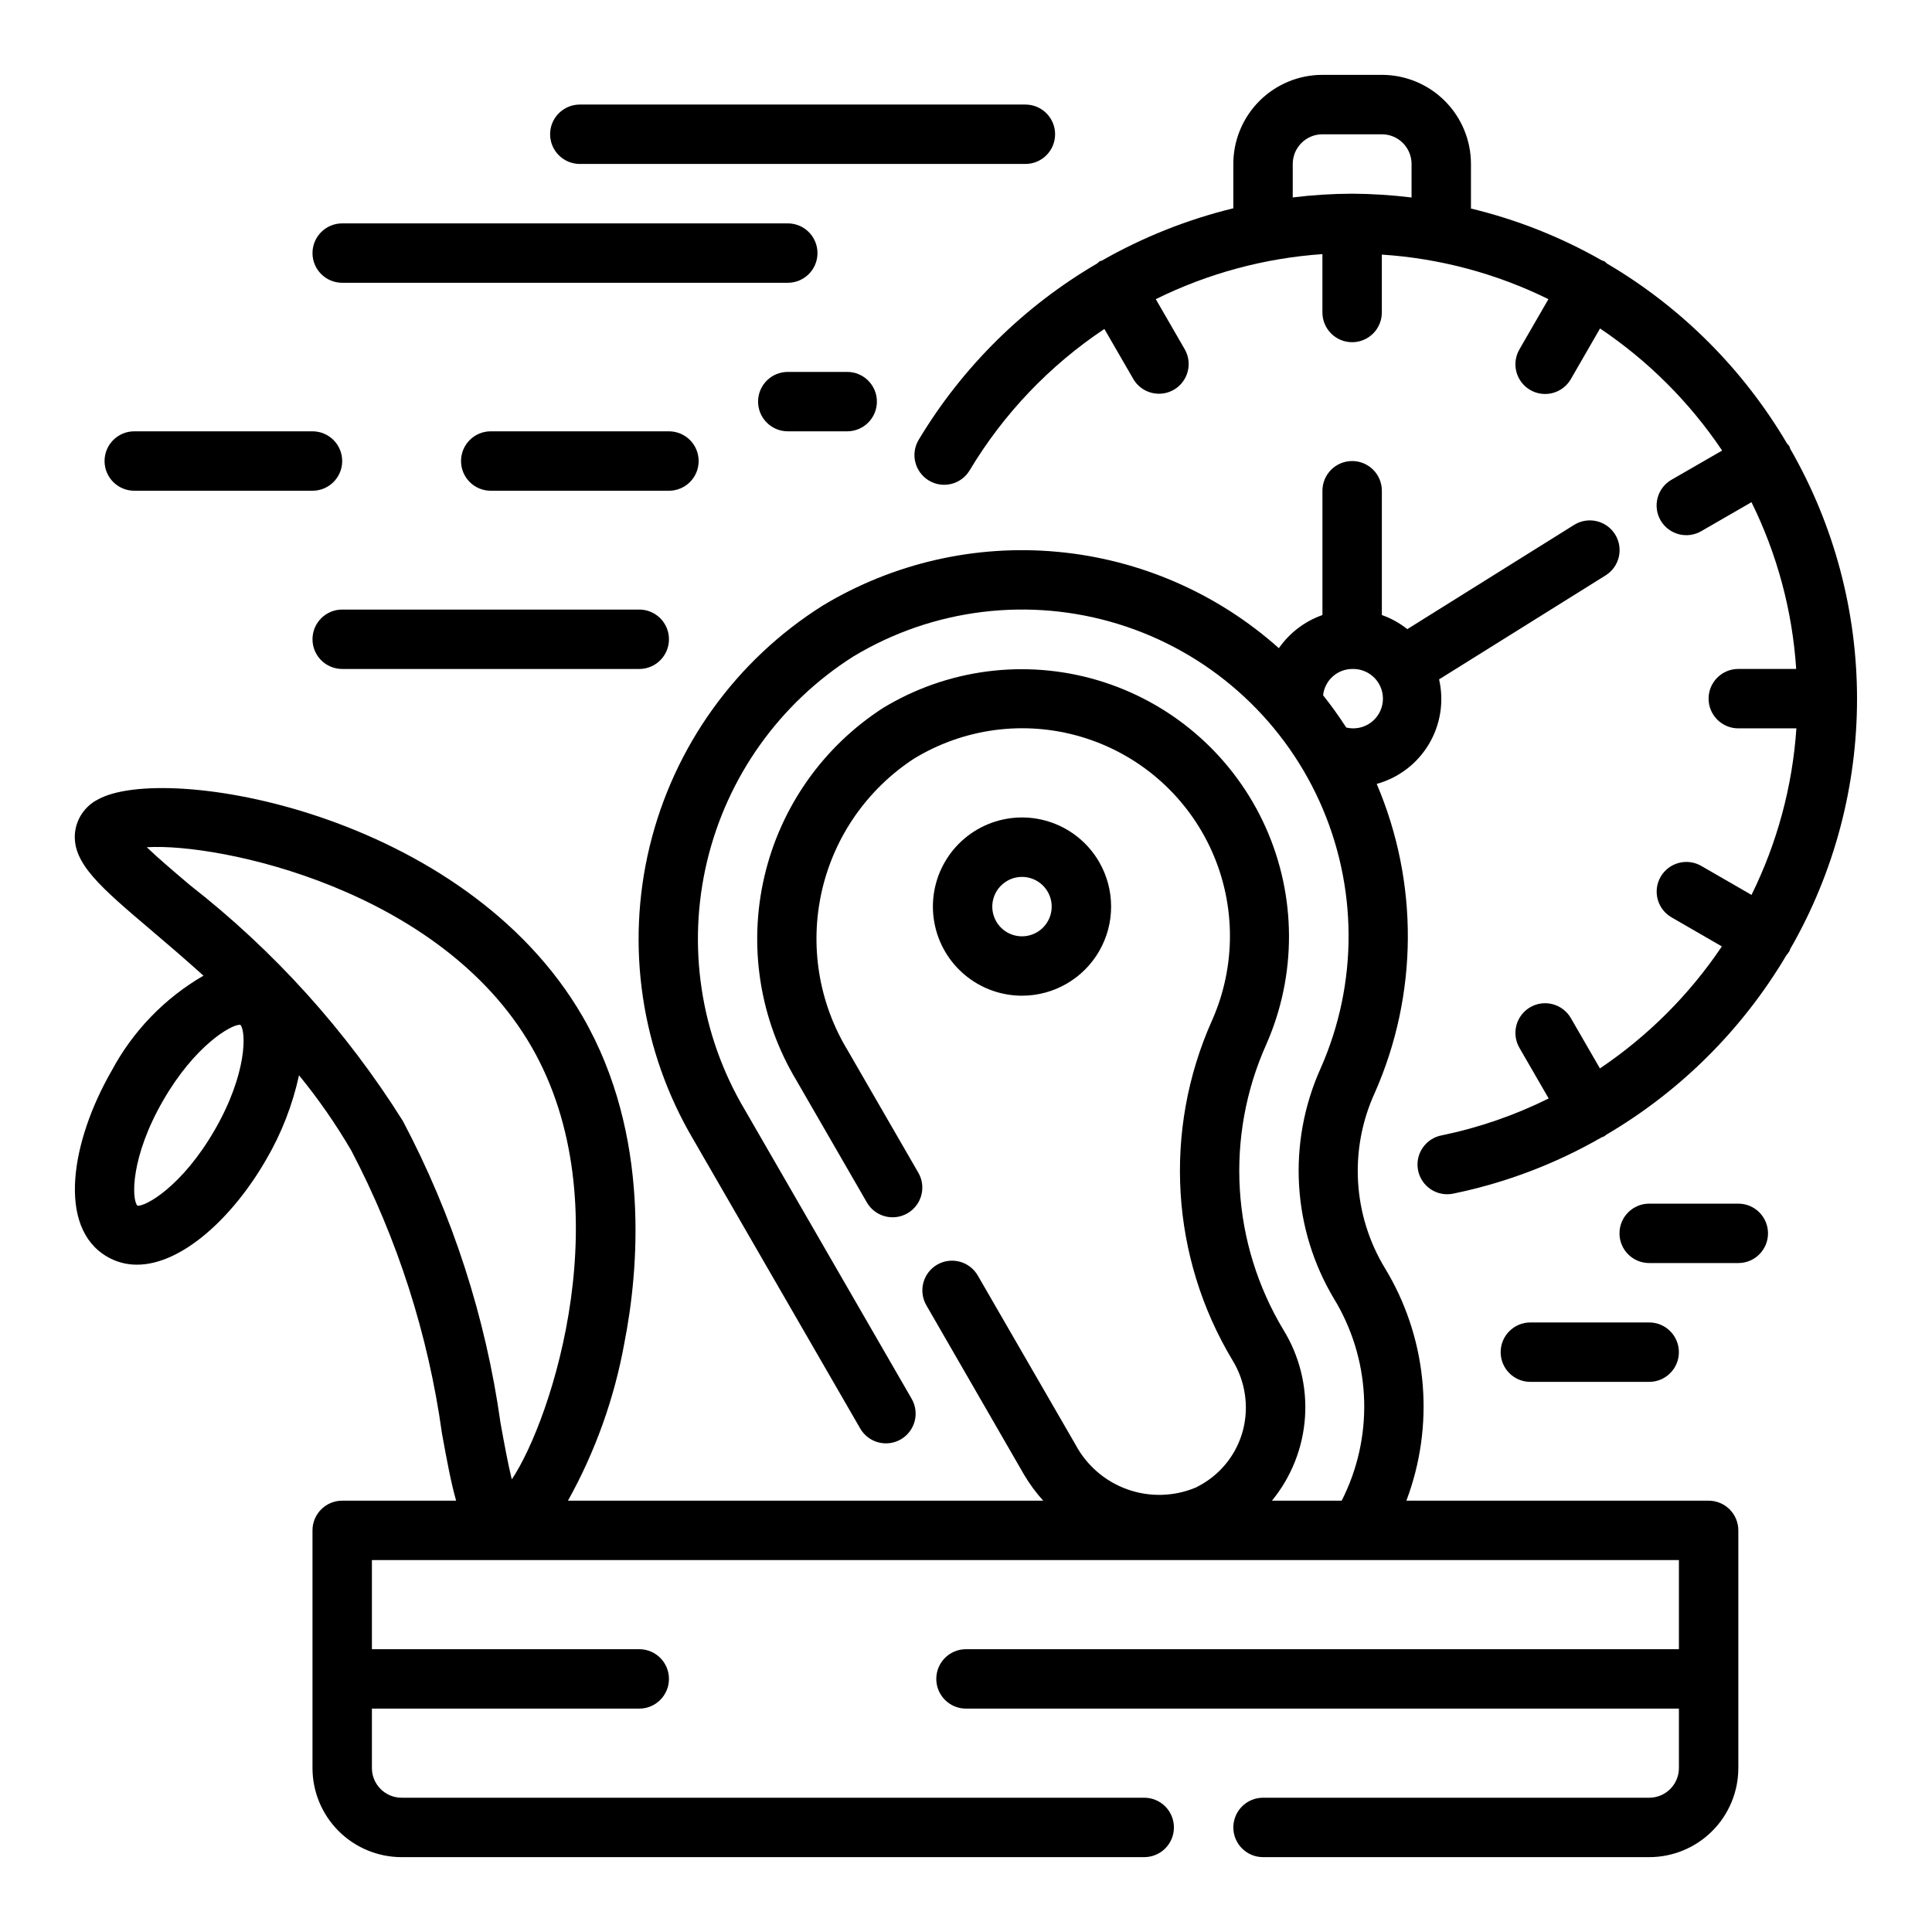
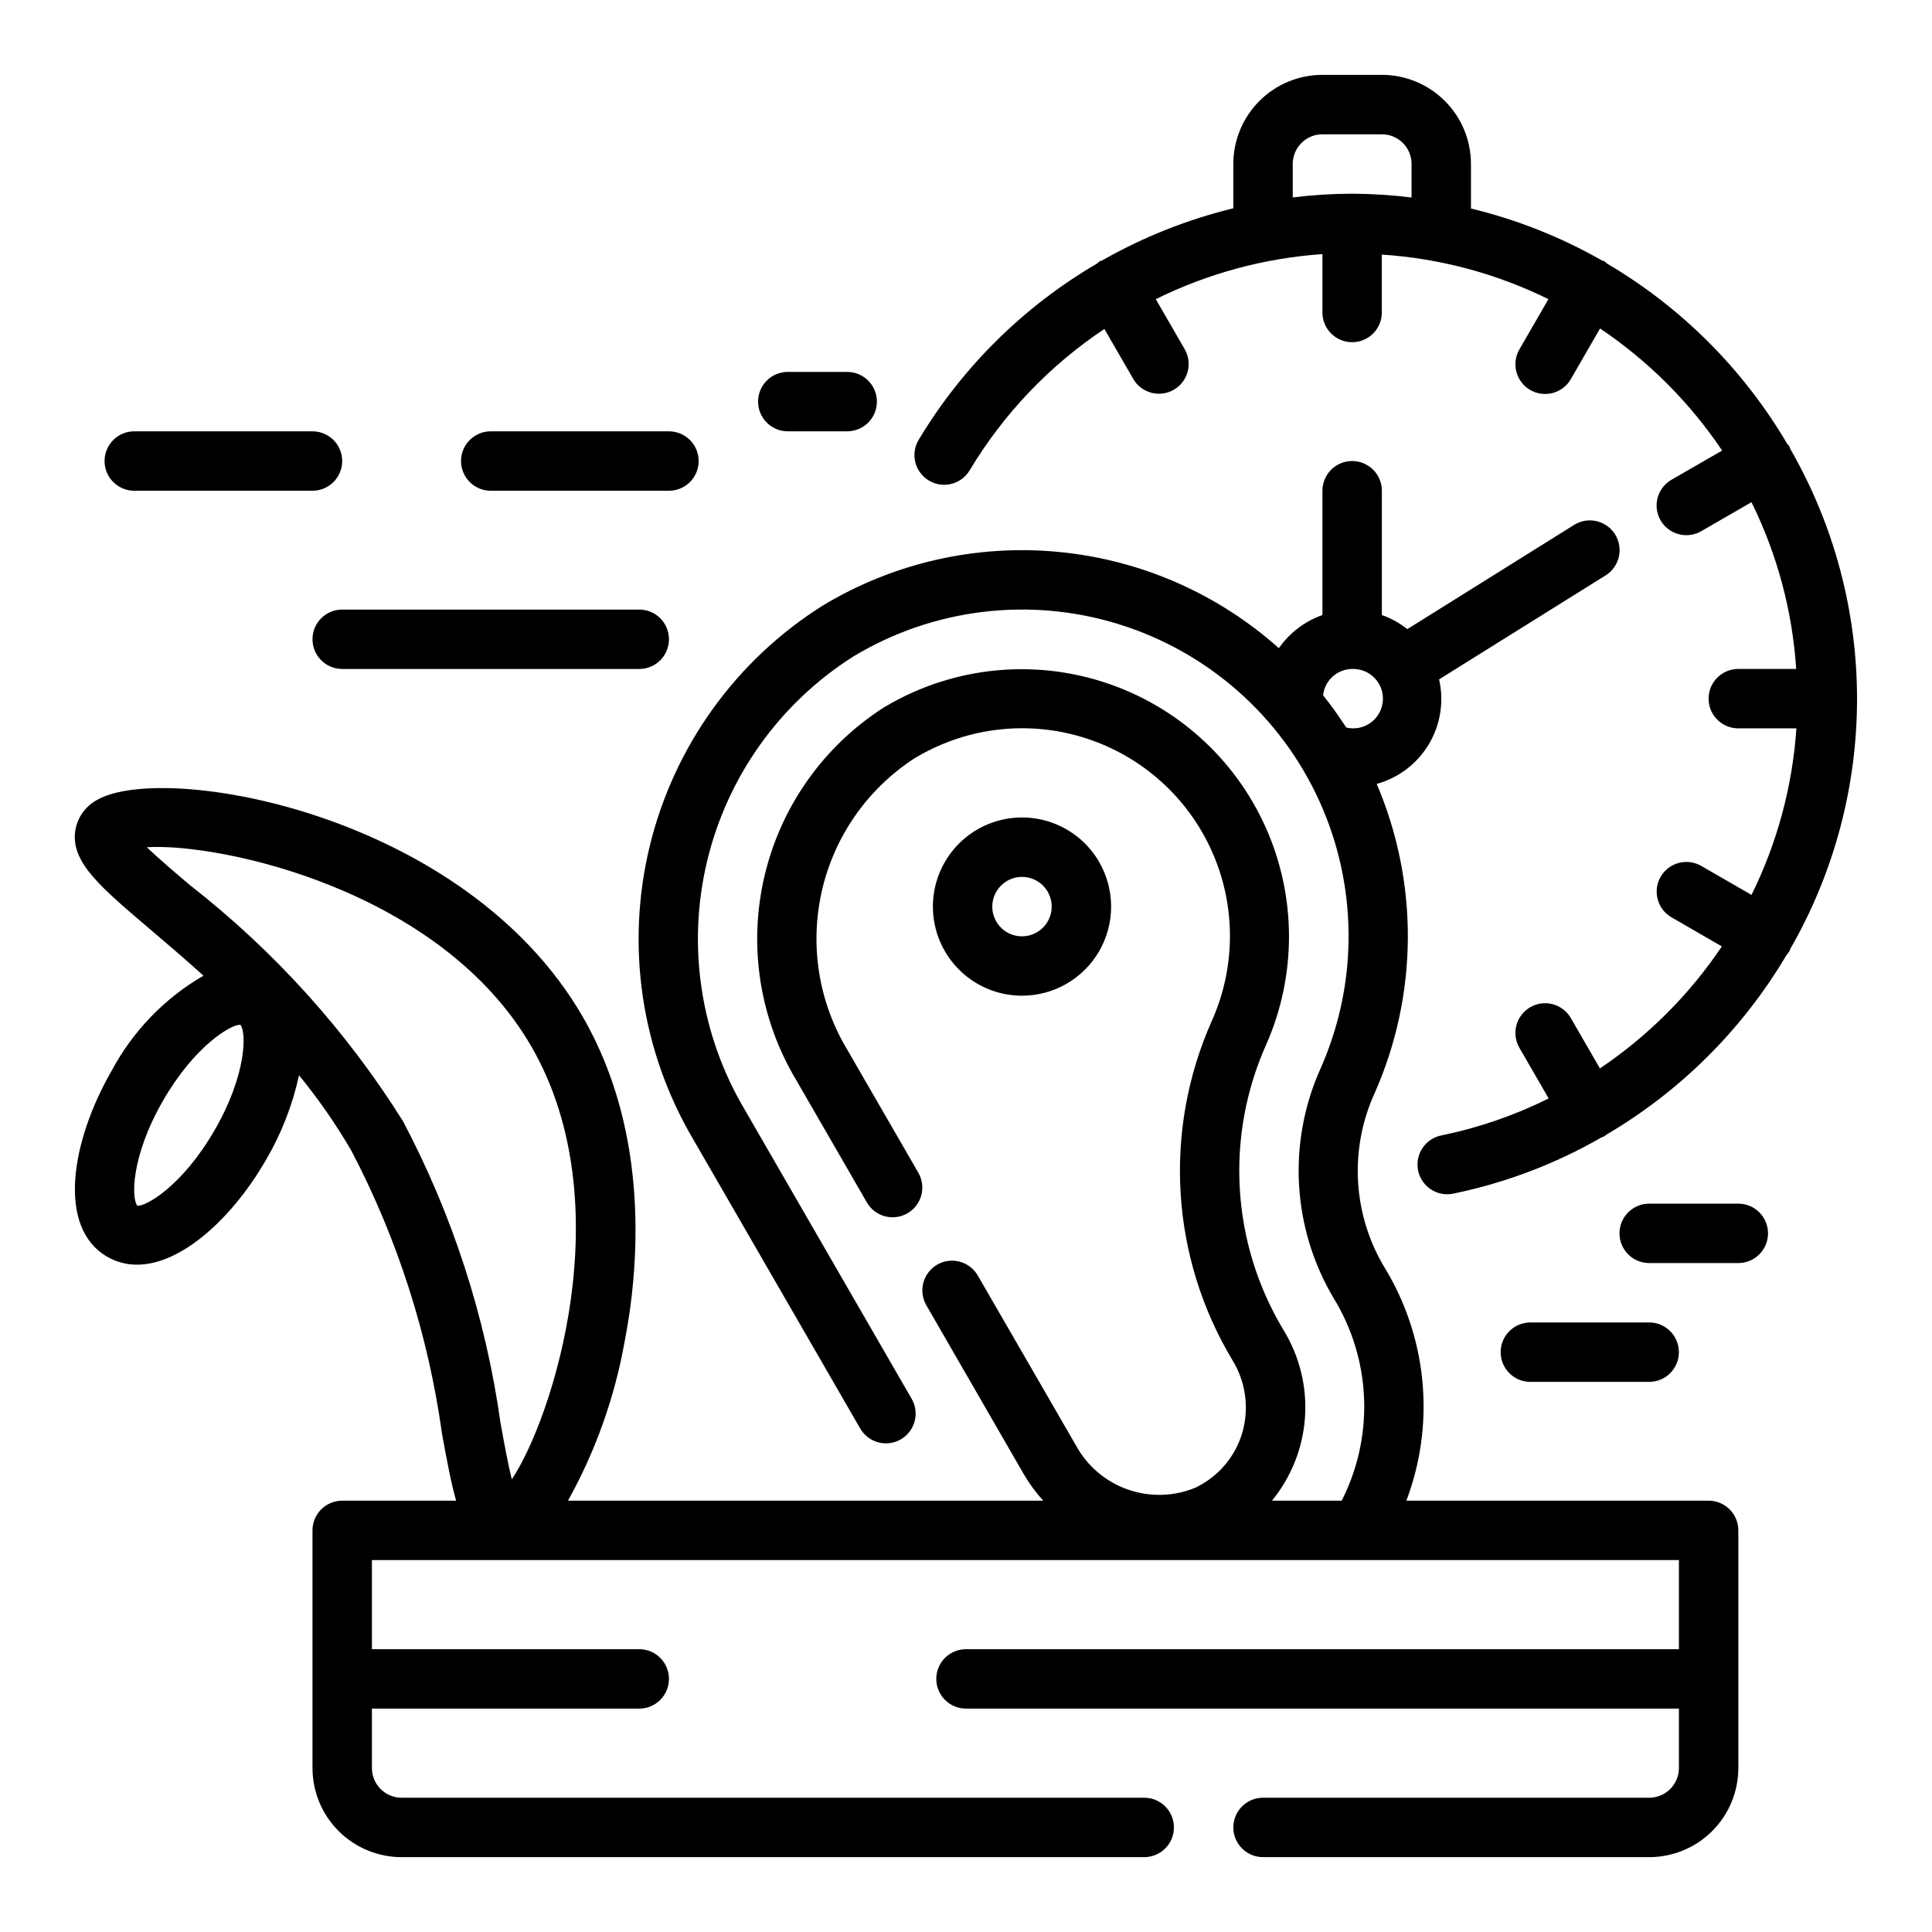
<svg xmlns="http://www.w3.org/2000/svg" fill="#000000" width="800px" height="800px" version="1.1" viewBox="144 144 512 512">
  <g>
    <path d="m414.88 407.87c8.434-0.016 16.215-4.523 20.422-11.824 4.211-7.305 4.207-16.301-0.008-23.602-2.777-4.809-7.16-8.488-12.383-10.387-5.219-1.898-10.941-1.895-16.16 0.008s-9.598 5.586-12.371 10.398-3.762 10.449-2.789 15.918c0.969 5.469 3.836 10.418 8.098 13.984 4.258 3.562 9.637 5.512 15.191 5.504zm-3.984-30.426h0.004c2.758-1.594 6.199-1.367 8.727 0.57 2.527 1.941 3.637 5.207 2.812 8.285-0.824 3.074-3.418 5.352-6.578 5.766-3.156 0.418-6.25-1.109-7.844-3.867-2.168-3.766-0.879-8.574 2.883-10.746z" />
    <path d="m596.8 541.7h-80.098c7.473-19.77 5.703-41.848-4.82-60.176l-0.844-1.418 0.004 0.004c-8.578-14.117-9.578-31.566-2.68-46.57 11.473-26.023 11.648-55.637 0.48-81.793 5.793-1.602 10.746-5.375 13.824-10.539 3.082-5.16 4.051-11.312 2.707-17.168l44.121-27.551 0.004-0.004c3.695-2.305 4.82-7.168 2.519-10.863-2.305-3.695-7.168-4.824-10.863-2.519l-44.195 27.621v0.004c-2.031-1.609-4.312-2.875-6.754-3.738v-32.938c0-4.348-3.523-7.871-7.871-7.871-4.348 0-7.875 3.523-7.875 7.871v32.938c-4.672 1.645-8.711 4.719-11.547 8.785-16.301-14.555-36.836-23.504-58.594-25.531-21.758-2.031-43.594 2.961-62.305 14.25-23.008 14.492-39.453 37.387-45.848 63.816-6.394 26.43-2.231 54.312 11.605 77.723l44.172 76.492h-0.004c1.039 1.82 2.758 3.156 4.781 3.707 2.023 0.547 4.184 0.266 6-0.781 1.816-1.047 3.137-2.777 3.672-4.805 0.539-2.027 0.242-4.184-0.816-5.992l-44.16-76.492-0.004-0.004c-11.793-19.828-15.391-43.477-10.027-65.918s19.266-41.906 38.754-54.262c21.152-12.762 46.75-15.875 70.348-8.559 23.598 7.32 42.938 24.375 53.156 46.867 10.219 22.496 10.336 48.281 0.324 70.867-8.875 19.75-7.519 42.59 3.629 61.152l0.66 1.109c9.223 16.094 9.715 35.75 1.305 52.285h-18.48c5.144-6.285 8.207-14.016 8.758-22.117 0.547-8.105-1.438-16.18-5.688-23.102-13.824-22.961-15.535-51.234-4.574-75.695 8.086-18.34 8.027-39.246-0.164-57.539-8.191-18.293-23.75-32.262-42.816-38.445-19.066-6.18-39.859-3.996-57.223 6.016l-1.117 0.652c-15.969 10.215-27.324 26.25-31.656 44.699-4.336 18.449-1.309 37.863 8.441 54.117l18.688 32.371c2.172 3.766 6.988 5.059 10.758 2.883 3.766-2.172 5.059-6.988 2.883-10.754l-18.695-32.371c-7.699-12.66-10.164-27.82-6.879-42.27 3.289-14.449 12.07-27.051 24.488-35.137l0.992-0.582c13.504-7.832 29.699-9.559 44.551-4.758 14.855 4.801 26.973 15.68 33.34 29.934 6.363 14.254 6.379 30.539 0.043 44.809-13.035 29.117-11.004 62.77 5.438 90.109 3.398 5.559 4.387 12.258 2.742 18.562-1.598 6.035-5.535 11.18-10.941 14.297l-0.062 0.039-1.457 0.789v-0.004c-5.769 2.418-12.227 2.602-18.121 0.512-5.894-2.09-10.797-6.297-13.754-11.809l-25.906-44.832c-1.039-1.82-2.758-3.156-4.781-3.703-2.023-0.551-4.184-0.27-6 0.777-1.816 1.051-3.137 2.777-3.672 4.805-0.539 2.027-0.242 4.188 0.816 5.996l25.883 44.871c1.453 2.457 3.152 4.766 5.07 6.879h-125.95c7.254-13.027 12.309-27.16 14.957-41.832 3.684-18.734 7.156-54.867-11.02-86.379-31.379-54.316-111.11-67.621-128.66-57.527v-0.004c-3.324 1.758-5.551 5.062-5.926 8.801-0.715 8.004 6.738 14.336 20.285 25.828 4.109 3.488 8.816 7.512 13.77 11.98l-0.004 0.004c-10.293 5.969-18.715 14.691-24.324 25.188-10.734 18.617-14.602 41.52-1.172 49.297 2.391 1.391 5.109 2.117 7.871 2.102 11.957 0 25.457-12.594 34.211-27.797h0.004c4.074-6.957 7.023-14.516 8.734-22.395 5.133 6.277 9.766 12.945 13.855 19.945 12.27 23.434 20.402 48.812 24.035 75.012 1.324 7.273 2.418 13.105 3.746 17.773l-30.188 0.004c-4.348 0-7.875 3.523-7.875 7.871v62.977c0 6.262 2.488 12.27 6.918 16.699 4.43 4.43 10.438 6.918 16.699 6.918h196.8c4.348 0 7.871-3.523 7.871-7.871 0-4.348-3.523-7.875-7.871-7.875h-196.8c-4.348 0-7.871-3.523-7.871-7.871v-15.742h70.848c4.348 0 7.871-3.527 7.871-7.875 0-4.348-3.523-7.871-7.871-7.871h-70.848v-23.617h346.37v23.617h-188.93c-4.348 0-7.875 3.523-7.875 7.871 0 4.348 3.527 7.875 7.875 7.875h188.93v15.742c0 2.09-0.828 4.09-2.305 5.566-1.477 1.477-3.477 2.305-5.566 2.305h-102.34c-4.348 0-7.871 3.527-7.871 7.875 0 4.348 3.523 7.871 7.871 7.871h102.34c6.266 0 12.27-2.488 16.699-6.918 4.43-4.43 6.918-10.438 6.918-16.699v-62.977c0-2.086-0.832-4.09-2.305-5.566-1.477-1.477-3.481-2.305-5.566-2.305zm-96.039-204.9c-1.898-2.945-3.941-5.797-6.125-8.539 0.418-3.945 3.731-6.945 7.699-6.977 2.273-0.082 4.473 0.824 6.027 2.484 1.559 1.66 2.32 3.914 2.09 6.18-0.23 2.262-1.43 4.316-3.285 5.633-1.859 1.312-4.195 1.758-6.406 1.219zm-299.88 106.69c-8.66 14.996-18.391 20.332-20.469 20.027-1.574-1.715-1.82-12.91 6.832-27.898 8.398-14.547 17.918-20.035 20.27-20.035h0.188c1.562 1.738 1.832 12.926-6.82 27.906zm49.863-2.449c-15.031-23.938-34.113-45.074-56.395-62.465-3.891-3.297-8.367-7.086-11.445-10.051 19.301-1.188 77.855 11.141 101.93 52.836 24.074 41.699 5.512 98.676-5.203 114.69-1.023-4.133-2.078-9.926-2.992-14.957-3.918-27.984-12.68-55.074-25.891-80.051z" />
    <path d="m618.41 395.53c23.633-41.051 23.633-91.578 0-132.63-0.102-0.219-0.102-0.449-0.219-0.66-0.18-0.23-0.375-0.449-0.582-0.652-11.598-19.719-28.035-36.156-47.754-47.754-0.203-0.207-0.422-0.398-0.652-0.582-0.211-0.117-0.449-0.117-0.66-0.219-10.867-6.203-22.559-10.84-34.723-13.77v-11.809c0-6.262-2.488-12.27-6.918-16.699-4.43-4.43-10.438-6.918-16.699-6.918h-15.746c-6.262 0-12.27 2.488-16.695 6.918-4.43 4.43-6.918 10.438-6.918 16.699v11.746c-12.188 2.969-23.898 7.629-34.797 13.84-0.203 0.102-0.434 0.102-0.629 0.211s-0.402 0.395-0.637 0.559c-19.457 11.359-35.734 27.438-47.328 46.754-1.07 1.793-1.387 3.938-0.875 5.961 0.512 2.023 1.805 3.762 3.598 4.836 3.731 2.231 8.566 1.012 10.797-2.723 8.977-14.977 21.172-27.77 35.699-37.461l7.676 13.281h-0.004c2.191 3.731 6.981 4.996 10.73 2.836 3.746-2.164 5.043-6.949 2.906-10.711l-7.684-13.305v0.004c13.801-6.824 28.805-10.879 44.16-11.938v15.469c0 4.348 3.527 7.875 7.875 7.875 4.348 0 7.871-3.527 7.871-7.875v-15.34c15.348 0.996 30.348 5.008 44.145 11.809l-7.668 13.281 0.004-0.004c-1.062 1.809-1.355 3.969-0.82 5.996 0.535 2.023 1.859 3.754 3.672 4.805 1.816 1.047 3.977 1.328 6 0.777 2.023-0.547 3.746-1.883 4.781-3.707l7.715-13.383v0.004c12.777 8.586 23.766 19.574 32.355 32.352l-13.383 7.715c-1.824 1.035-3.16 2.758-3.707 4.781-0.551 2.023-0.27 4.184 0.777 6 1.051 1.816 2.781 3.137 4.809 3.672 2.027 0.539 4.184 0.242 5.992-0.816l13.289-7.668c6.816 13.809 10.844 28.824 11.848 44.191h-15.344c-4.348 0-7.871 3.523-7.871 7.871 0 4.348 3.523 7.875 7.871 7.875h15.398c-1.039 15.348-5.078 30.344-11.895 44.137l-13.281-7.66c-1.809-1.059-3.965-1.355-5.992-0.816-2.027 0.535-3.758 1.855-4.809 3.672-1.047 1.816-1.328 3.977-0.777 6 0.547 2.023 1.883 3.742 3.707 4.781l13.297 7.676h-0.004c-8.578 12.762-19.551 23.742-32.312 32.328l-7.684-13.297c-1.035-1.82-2.758-3.156-4.781-3.703-2.023-0.551-4.184-0.27-6 0.777-1.812 1.051-3.137 2.777-3.672 4.805-0.535 2.027-0.242 4.188 0.82 5.996l7.731 13.383c-8.969 4.457-18.473 7.742-28.277 9.766-2.09 0.375-3.938 1.578-5.125 3.332-1.191 1.754-1.625 3.914-1.199 5.992 0.422 2.078 1.668 3.898 3.453 5.047 1.781 1.145 3.953 1.527 6.019 1.051 13.738-2.84 26.934-7.852 39.094-14.844 0.289-0.105 0.578-0.223 0.855-0.355 0.156-0.094 0.234-0.242 0.387-0.34 19.707-11.559 36.156-27.938 47.789-47.602 0.293-0.328 0.555-0.676 0.789-1.047 0.125-0.211 0.125-0.402 0.211-0.574zm-131.82-208.07c0-4.348 3.523-7.871 7.871-7.871h15.746c2.086 0 4.09 0.828 5.566 2.305 1.477 1.477 2.305 3.481 2.305 5.566v8.879c-5.223-0.641-10.48-0.977-15.742-1.008-5.266 0.016-10.523 0.348-15.746 0.992z" />
-     <path d="m297.66 187.45h118.08c4.348 0 7.871-3.523 7.871-7.871 0-4.348-3.523-7.871-7.871-7.871h-118.08c-4.348 0-7.875 3.523-7.875 7.871 0 4.348 3.527 7.871 7.875 7.871z" />
-     <path d="m234.69 218.94h118.08c4.348 0 7.871-3.523 7.871-7.871 0-4.348-3.523-7.871-7.871-7.871h-118.08c-4.348 0-7.875 3.523-7.875 7.871 0 4.348 3.527 7.871 7.875 7.871z" />
    <path d="m179.58 274.05h47.23c4.348 0 7.875-3.523 7.875-7.871 0-4.348-3.527-7.875-7.875-7.875h-47.23c-4.348 0-7.871 3.527-7.871 7.875 0 4.348 3.523 7.871 7.871 7.871z" />
    <path d="m329.15 266.18c0-2.09-0.828-4.09-2.305-5.566s-3.477-2.309-5.566-2.309h-47.23c-4.348 0-7.871 3.527-7.871 7.875 0 4.348 3.523 7.871 7.871 7.871h47.23c2.09 0 4.09-0.832 5.566-2.305 1.477-1.477 2.305-3.481 2.305-5.566z" />
    <path d="m352.77 242.56c-4.348 0-7.871 3.523-7.871 7.871 0 4.348 3.523 7.871 7.871 7.871h15.746c4.348 0 7.871-3.523 7.871-7.871 0-4.348-3.523-7.871-7.871-7.871z" />
    <path d="m234.69 305.54c-4.348 0-7.875 3.523-7.875 7.871s3.527 7.871 7.875 7.871h78.719c4.348 0 7.871-3.523 7.871-7.871s-3.523-7.871-7.871-7.871z" />
    <path d="m581.05 510.21c4.348 0 7.871-3.523 7.871-7.871 0-4.348-3.523-7.875-7.871-7.875h-31.488c-4.348 0-7.871 3.527-7.871 7.875 0 4.348 3.523 7.871 7.871 7.871z" />
    <path d="m604.67 462.98h-23.617c-4.348 0-7.871 3.523-7.871 7.871s3.523 7.871 7.871 7.871h23.617c4.348 0 7.871-3.523 7.871-7.871s-3.523-7.871-7.871-7.871z" />
  </g>
</svg>